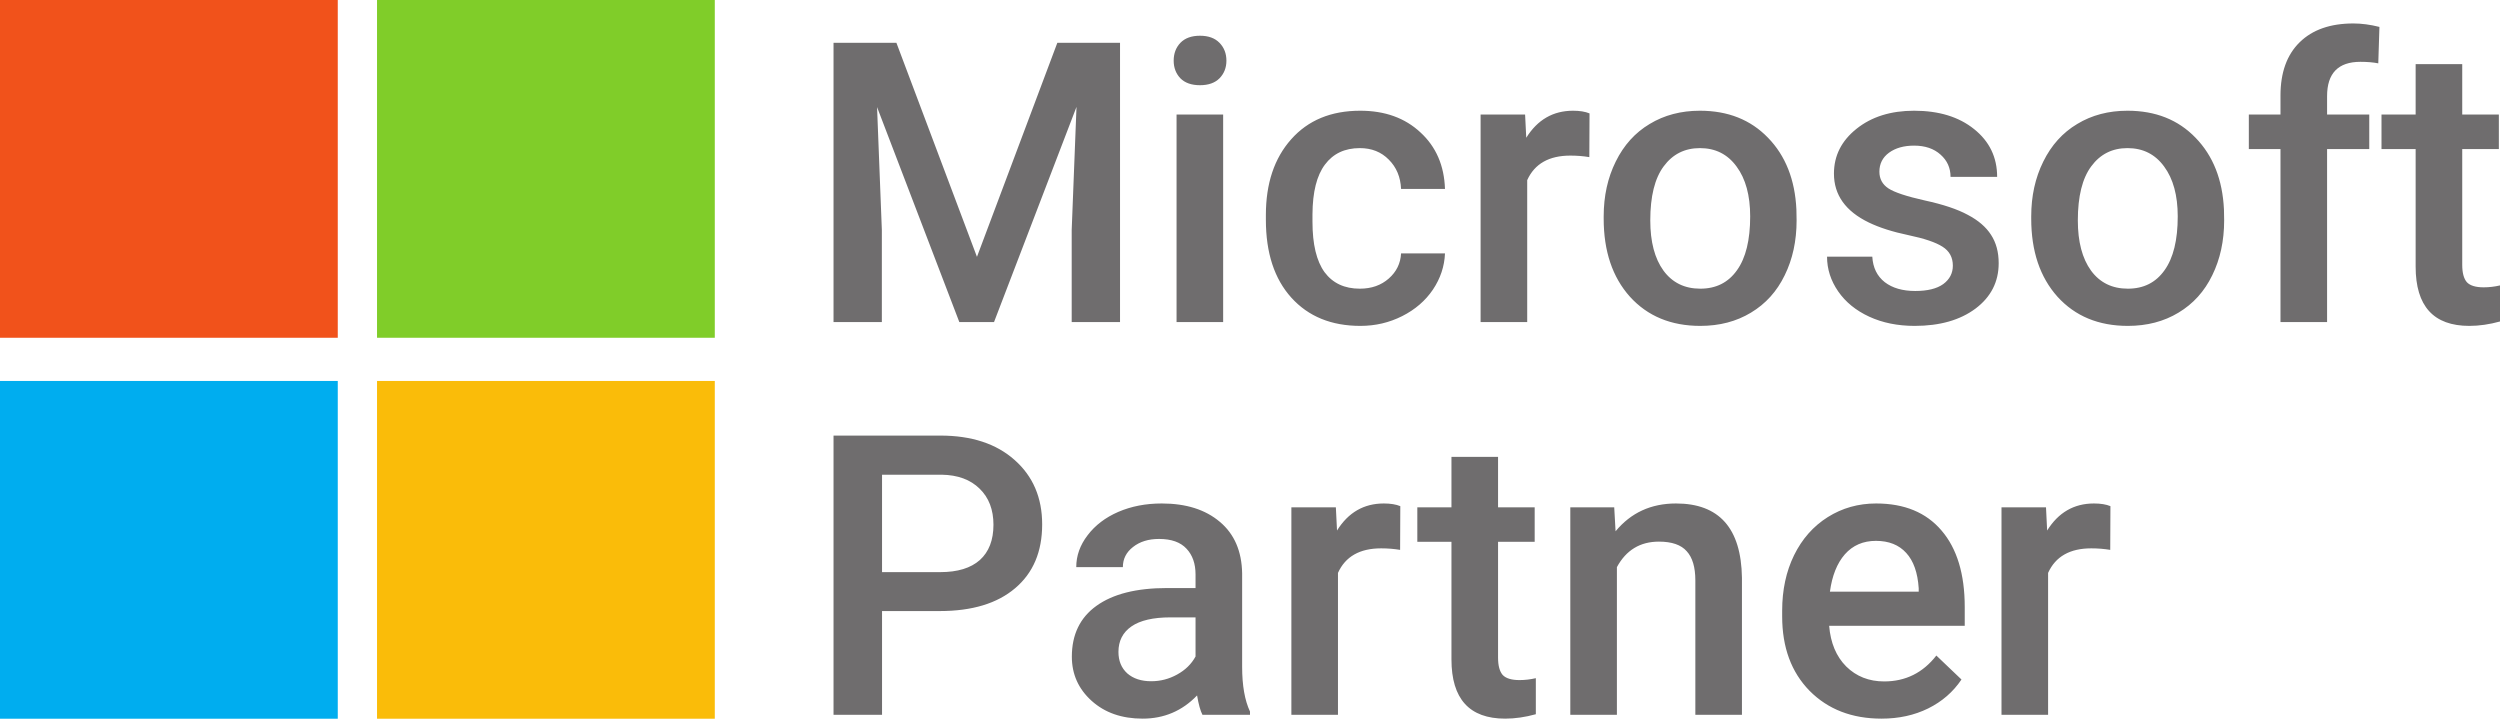
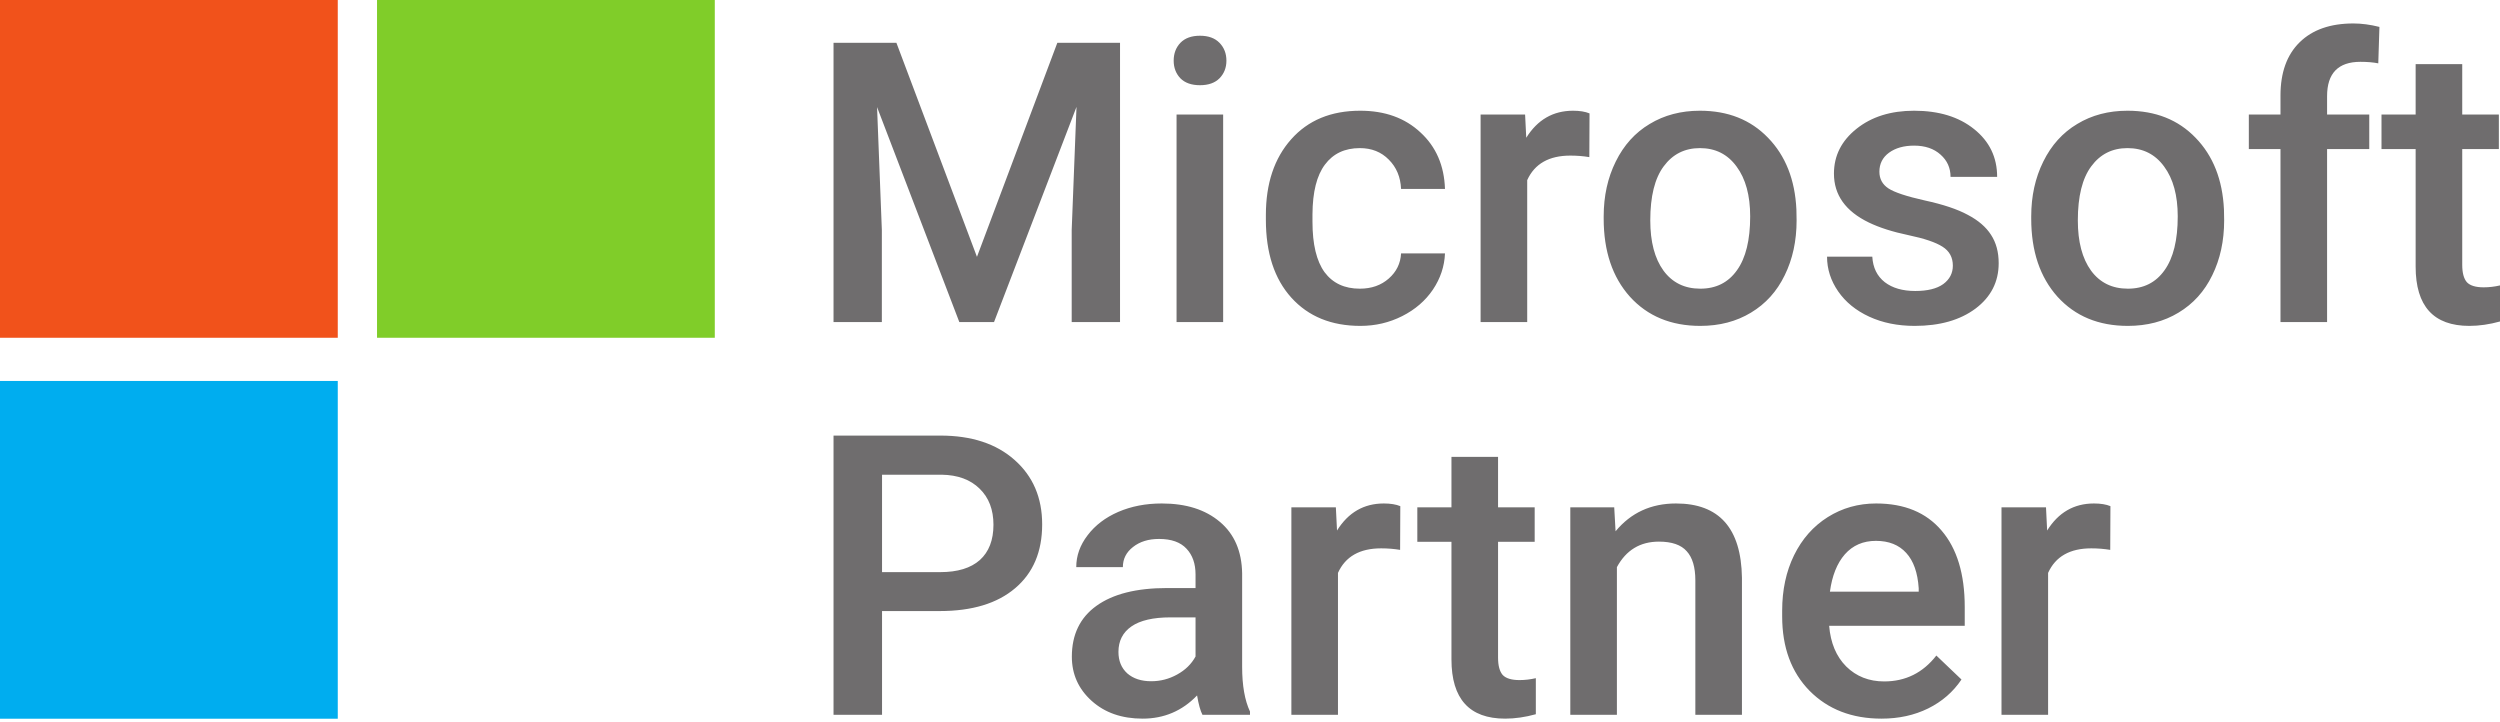
<svg xmlns="http://www.w3.org/2000/svg" width="180" height="52" viewBox="0 0 180 52" fill="none">
  <path d="M24.319 0H0V24.319H24.319V0Z" fill="#F1521B" />
  <path d="M51.465 0H27.146V24.319H51.465V0Z" fill="#80CD29" />
  <path d="M24.319 27.429H0V51.748H24.319V27.429Z" fill="#00ADEF" />
-   <path d="M51.465 27.429H27.146V51.748H51.465V27.429Z" fill="#FABC09" />
  <path d="M64.542 3.084L70.341 18.493L76.127 3.084H80.642V23.188H77.162V16.56L77.508 7.696L71.57 23.188H69.071L63.148 7.71L63.493 16.56V23.188H60.014V3.084H64.542ZM88.067 23.188H84.712V8.248H88.067V23.188ZM84.505 4.368C84.505 3.852 84.666 3.425 84.988 3.084C85.319 2.743 85.789 2.573 86.396 2.573C87.004 2.573 87.473 2.743 87.804 3.084C88.136 3.425 88.302 3.852 88.302 4.368C88.302 4.874 88.136 5.298 87.804 5.638C87.473 5.97 87.004 6.135 86.396 6.135C85.789 6.135 85.319 5.97 84.988 5.638C84.666 5.298 84.505 4.874 84.505 4.368ZM97.908 20.785C98.746 20.785 99.441 20.541 99.993 20.053C100.546 19.566 100.84 18.963 100.877 18.245H104.039C104.002 19.174 103.712 20.044 103.169 20.854C102.626 21.655 101.889 22.29 100.96 22.759C100.03 23.229 99.027 23.464 97.95 23.464C95.86 23.464 94.203 22.787 92.979 21.434C91.755 20.081 91.143 18.212 91.143 15.828V15.483C91.143 13.21 91.75 11.392 92.965 10.029C94.18 8.658 95.837 7.972 97.936 7.972C99.713 7.972 101.157 8.492 102.271 9.532C103.395 10.563 103.984 11.921 104.039 13.605H100.877C100.84 12.749 100.546 12.045 99.993 11.493C99.45 10.94 98.755 10.664 97.908 10.664C96.822 10.664 95.984 11.06 95.395 11.852C94.806 12.634 94.507 13.826 94.498 15.428V15.966C94.498 17.586 94.788 18.797 95.368 19.598C95.957 20.389 96.803 20.785 97.908 20.785ZM114.432 11.313C113.99 11.239 113.535 11.203 113.065 11.203C111.528 11.203 110.493 11.792 109.959 12.97V23.188H106.603V8.248H109.807L109.89 9.919C110.7 8.621 111.823 7.972 113.259 7.972C113.737 7.972 114.133 8.036 114.446 8.165L114.432 11.313ZM115.465 15.58C115.465 14.116 115.754 12.8 116.334 11.631C116.914 10.452 117.729 9.55 118.778 8.925C119.828 8.289 121.034 7.972 122.396 7.972C124.412 7.972 126.046 8.621 127.298 9.919C128.559 11.216 129.24 12.938 129.341 15.083L129.355 15.87C129.355 17.342 129.07 18.659 128.499 19.819C127.937 20.979 127.127 21.876 126.069 22.511C125.019 23.146 123.804 23.464 122.423 23.464C120.316 23.464 118.626 22.764 117.356 21.365C116.095 19.957 115.465 18.084 115.465 15.745V15.58ZM118.82 15.87C118.82 17.407 119.137 18.613 119.772 19.487C120.408 20.352 121.291 20.785 122.423 20.785C123.556 20.785 124.435 20.343 125.061 19.459C125.696 18.576 126.013 17.283 126.013 15.58C126.013 14.07 125.687 12.873 125.033 11.99C124.389 11.106 123.51 10.664 122.396 10.664C121.301 10.664 120.431 11.101 119.786 11.976C119.142 12.841 118.82 14.139 118.82 15.87ZM140.605 19.128C140.605 18.53 140.356 18.074 139.859 17.761C139.371 17.448 138.556 17.172 137.415 16.933C136.274 16.694 135.321 16.39 134.557 16.021C132.882 15.212 132.044 14.038 132.044 12.501C132.044 11.212 132.587 10.135 133.673 9.27C134.759 8.404 136.14 7.972 137.815 7.972C139.601 7.972 141.042 8.414 142.137 9.297C143.242 10.181 143.794 11.327 143.794 12.735H140.439C140.439 12.091 140.199 11.557 139.721 11.134C139.242 10.701 138.607 10.485 137.815 10.485C137.079 10.485 136.476 10.655 136.007 10.996C135.546 11.336 135.316 11.792 135.316 12.363C135.316 12.878 135.533 13.278 135.965 13.564C136.398 13.849 137.272 14.139 138.589 14.434C139.905 14.719 140.936 15.064 141.681 15.469C142.436 15.865 142.993 16.344 143.352 16.905C143.721 17.467 143.905 18.148 143.905 18.949C143.905 20.293 143.348 21.384 142.234 22.221C141.12 23.05 139.661 23.464 137.857 23.464C136.633 23.464 135.542 23.243 134.585 22.801C133.627 22.359 132.882 21.752 132.348 20.979C131.814 20.205 131.547 19.372 131.547 18.479H134.805C134.851 19.271 135.151 19.883 135.703 20.316C136.255 20.739 136.987 20.951 137.898 20.951C138.782 20.951 139.454 20.785 139.914 20.454C140.374 20.113 140.605 19.671 140.605 19.128ZM146.248 15.58C146.248 14.116 146.538 12.8 147.118 11.631C147.698 10.452 148.513 9.55 149.562 8.925C150.612 8.289 151.817 7.972 153.18 7.972C155.196 7.972 156.83 8.621 158.081 9.919C159.343 11.216 160.024 12.938 160.125 15.083L160.139 15.87C160.139 17.342 159.853 18.659 159.283 19.819C158.721 20.979 157.911 21.876 156.852 22.511C155.803 23.146 154.588 23.464 153.207 23.464C151.099 23.464 149.41 22.764 148.14 21.365C146.879 19.957 146.248 18.084 146.248 15.745V15.58ZM149.604 15.87C149.604 17.407 149.921 18.613 150.556 19.487C151.192 20.352 152.075 20.785 153.207 20.785C154.34 20.785 155.219 20.343 155.845 19.459C156.48 18.576 156.797 17.283 156.797 15.58C156.797 14.07 156.47 12.873 155.817 11.99C155.173 11.106 154.294 10.664 153.18 10.664C152.084 10.664 151.214 11.101 150.57 11.976C149.926 12.841 149.604 14.139 149.604 15.87ZM164.195 23.188V10.733H161.916V8.248H164.195V6.881C164.195 5.224 164.655 3.945 165.576 3.043C166.496 2.14 167.785 1.689 169.442 1.689C170.031 1.689 170.656 1.772 171.319 1.938L171.236 4.561C170.868 4.488 170.44 4.451 169.952 4.451C168.351 4.451 167.55 5.275 167.55 6.922V8.248H170.587V10.733H167.55V23.188H164.195ZM177.281 4.616V8.248H179.918V10.733H177.281V19.073C177.281 19.643 177.391 20.058 177.612 20.316C177.842 20.564 178.247 20.688 178.827 20.688C179.214 20.688 179.605 20.642 180.001 20.55V23.146C179.237 23.358 178.5 23.464 177.791 23.464C175.214 23.464 173.926 22.041 173.926 19.197V10.733H171.468V8.248H173.926V4.616H177.281Z" fill="#6F6D6E" />
  <path d="M63.507 43.996V51.466H60.014V31.362H67.704C69.951 31.362 71.731 31.946 73.048 33.115C74.373 34.285 75.036 35.831 75.036 37.755C75.036 39.725 74.387 41.257 73.089 42.352C71.801 43.448 69.992 43.996 67.663 43.996H63.507ZM63.507 41.193H67.704C68.947 41.193 69.895 40.903 70.549 40.323C71.202 39.734 71.529 38.887 71.529 37.782C71.529 36.696 71.198 35.831 70.535 35.187C69.872 34.533 68.961 34.197 67.801 34.179H63.507V41.193ZM86.576 51.466C86.428 51.18 86.299 50.715 86.189 50.071C85.121 51.185 83.814 51.742 82.268 51.742C80.767 51.742 79.543 51.314 78.595 50.458C77.647 49.602 77.173 48.543 77.173 47.282C77.173 45.69 77.762 44.47 78.94 43.623C80.128 42.767 81.822 42.339 84.022 42.339H86.079V41.359C86.079 40.585 85.862 39.968 85.43 39.508C84.997 39.039 84.339 38.804 83.455 38.804C82.691 38.804 82.065 38.997 81.577 39.384C81.09 39.761 80.846 40.245 80.846 40.834H77.49C77.49 40.014 77.762 39.25 78.305 38.542C78.848 37.824 79.584 37.262 80.514 36.857C81.453 36.452 82.498 36.25 83.648 36.25C85.397 36.25 86.792 36.692 87.832 37.575C88.873 38.45 89.406 39.683 89.434 41.276V48.014C89.434 49.358 89.623 50.43 90 51.231V51.466H86.576ZM82.889 49.049C83.552 49.049 84.173 48.888 84.753 48.566C85.342 48.244 85.784 47.811 86.079 47.268V44.451H84.27C83.027 44.451 82.093 44.668 81.467 45.1C80.841 45.533 80.528 46.145 80.528 46.937C80.528 47.581 80.74 48.097 81.163 48.483C81.596 48.861 82.171 49.049 82.889 49.049ZM100.808 39.591C100.366 39.517 99.91 39.481 99.441 39.481C97.904 39.481 96.868 40.07 96.334 41.248V51.466H92.979V36.526H96.182L96.265 38.197C97.075 36.899 98.198 36.25 99.634 36.25C100.113 36.25 100.509 36.314 100.822 36.443L100.808 39.591ZM107.86 32.895V36.526H110.497V39.011H107.86V47.351C107.86 47.922 107.97 48.336 108.191 48.594C108.421 48.842 108.827 48.966 109.406 48.966C109.793 48.966 110.184 48.92 110.58 48.828V51.424C109.816 51.636 109.08 51.742 108.371 51.742C105.794 51.742 104.505 50.319 104.505 47.475V39.011H102.047V36.526H104.505V32.895H107.86ZM116.224 36.526L116.321 38.252C117.425 36.917 118.875 36.25 120.67 36.25C123.781 36.25 125.365 38.031 125.42 41.593V51.466H122.065V41.786C122.065 40.839 121.857 40.139 121.443 39.688C121.038 39.227 120.371 38.997 119.441 38.997C118.088 38.997 117.08 39.61 116.417 40.834V51.466H113.062V36.526H116.224ZM135.468 51.742C133.342 51.742 131.616 51.075 130.29 49.739C128.974 48.396 128.316 46.61 128.316 44.382V43.968C128.316 42.477 128.601 41.147 129.172 39.978C129.752 38.799 130.562 37.883 131.602 37.23C132.642 36.577 133.802 36.25 135.081 36.25C137.116 36.25 138.685 36.899 139.79 38.197C140.904 39.495 141.461 41.331 141.461 43.706V45.059H131.699C131.8 46.292 132.21 47.268 132.927 47.986C133.655 48.704 134.566 49.063 135.661 49.063C137.199 49.063 138.451 48.442 139.417 47.199L141.226 48.925C140.628 49.818 139.827 50.513 138.823 51.01C137.829 51.498 136.711 51.742 135.468 51.742ZM135.068 38.942C134.147 38.942 133.402 39.264 132.831 39.909C132.269 40.553 131.91 41.45 131.754 42.601H138.147V42.352C138.073 41.23 137.774 40.383 137.249 39.812C136.725 39.232 135.997 38.942 135.068 38.942ZM151.937 39.591C151.495 39.517 151.04 39.481 150.57 39.481C149.033 39.481 147.997 40.07 147.463 41.248V51.466H144.108V36.526H147.312L147.394 38.197C148.205 36.899 149.327 36.25 150.763 36.25C151.242 36.25 151.638 36.314 151.951 36.443L151.937 39.591Z" fill="#6F6D6E" />
</svg>